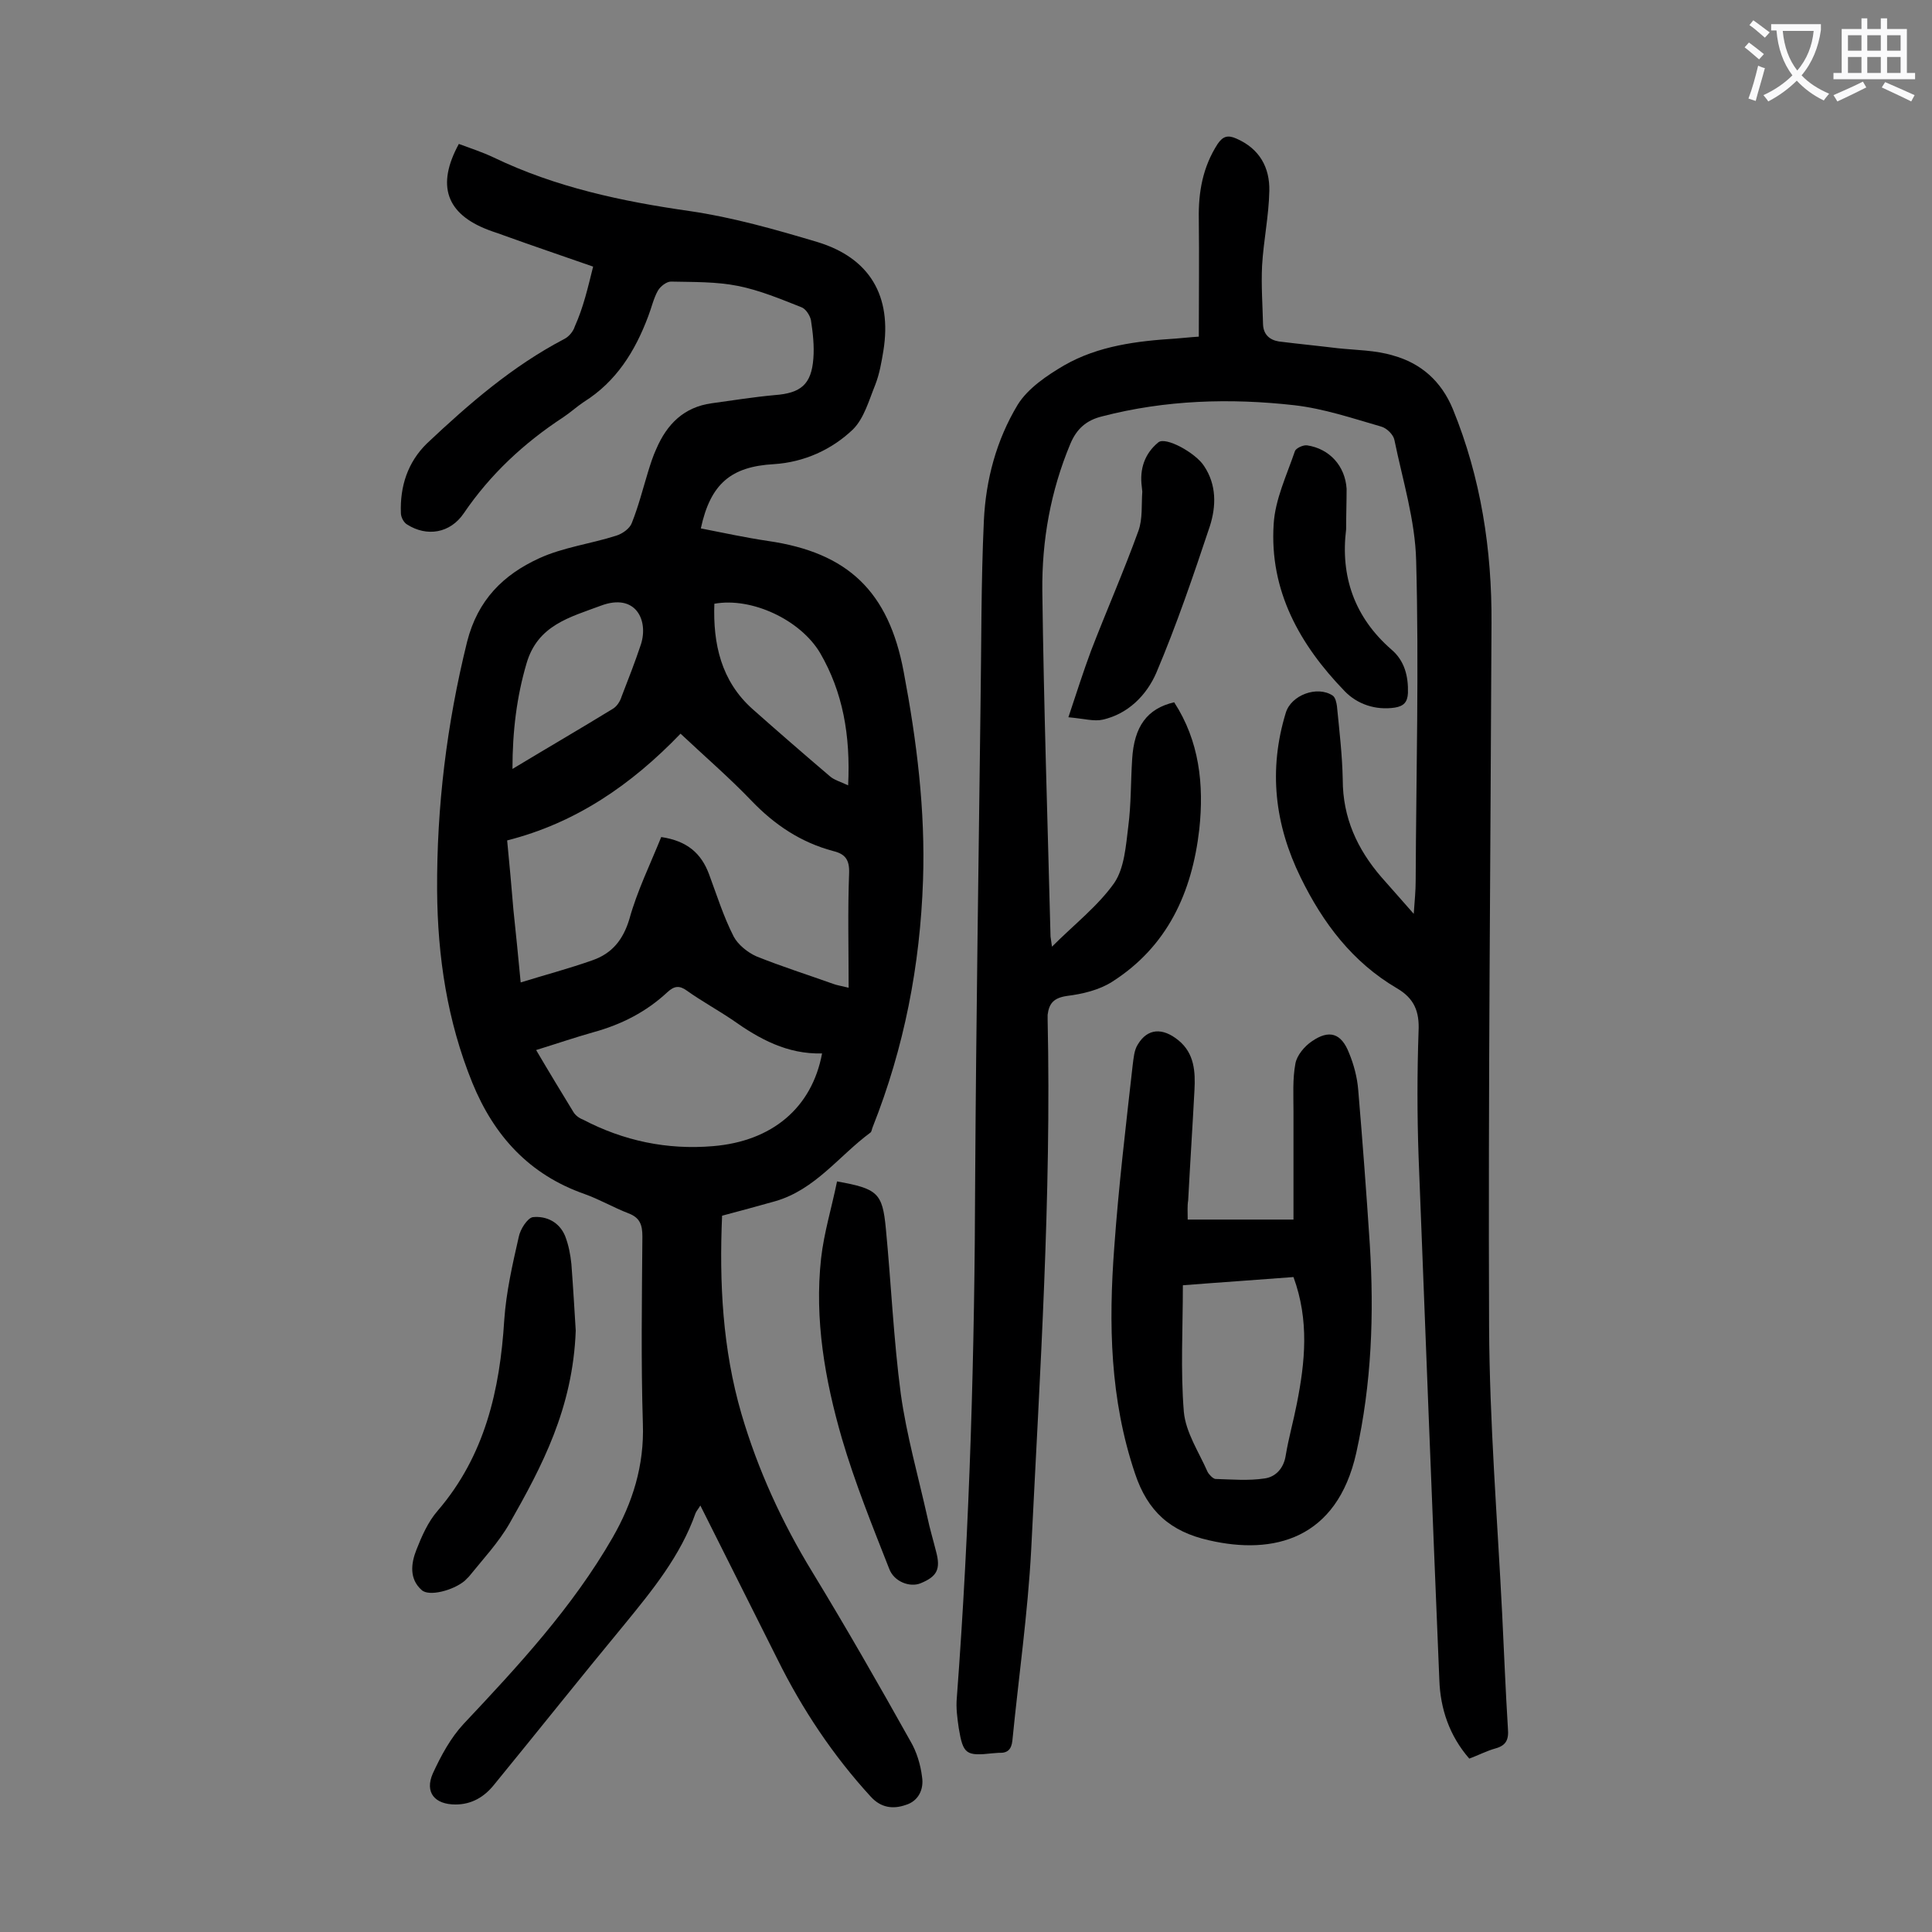
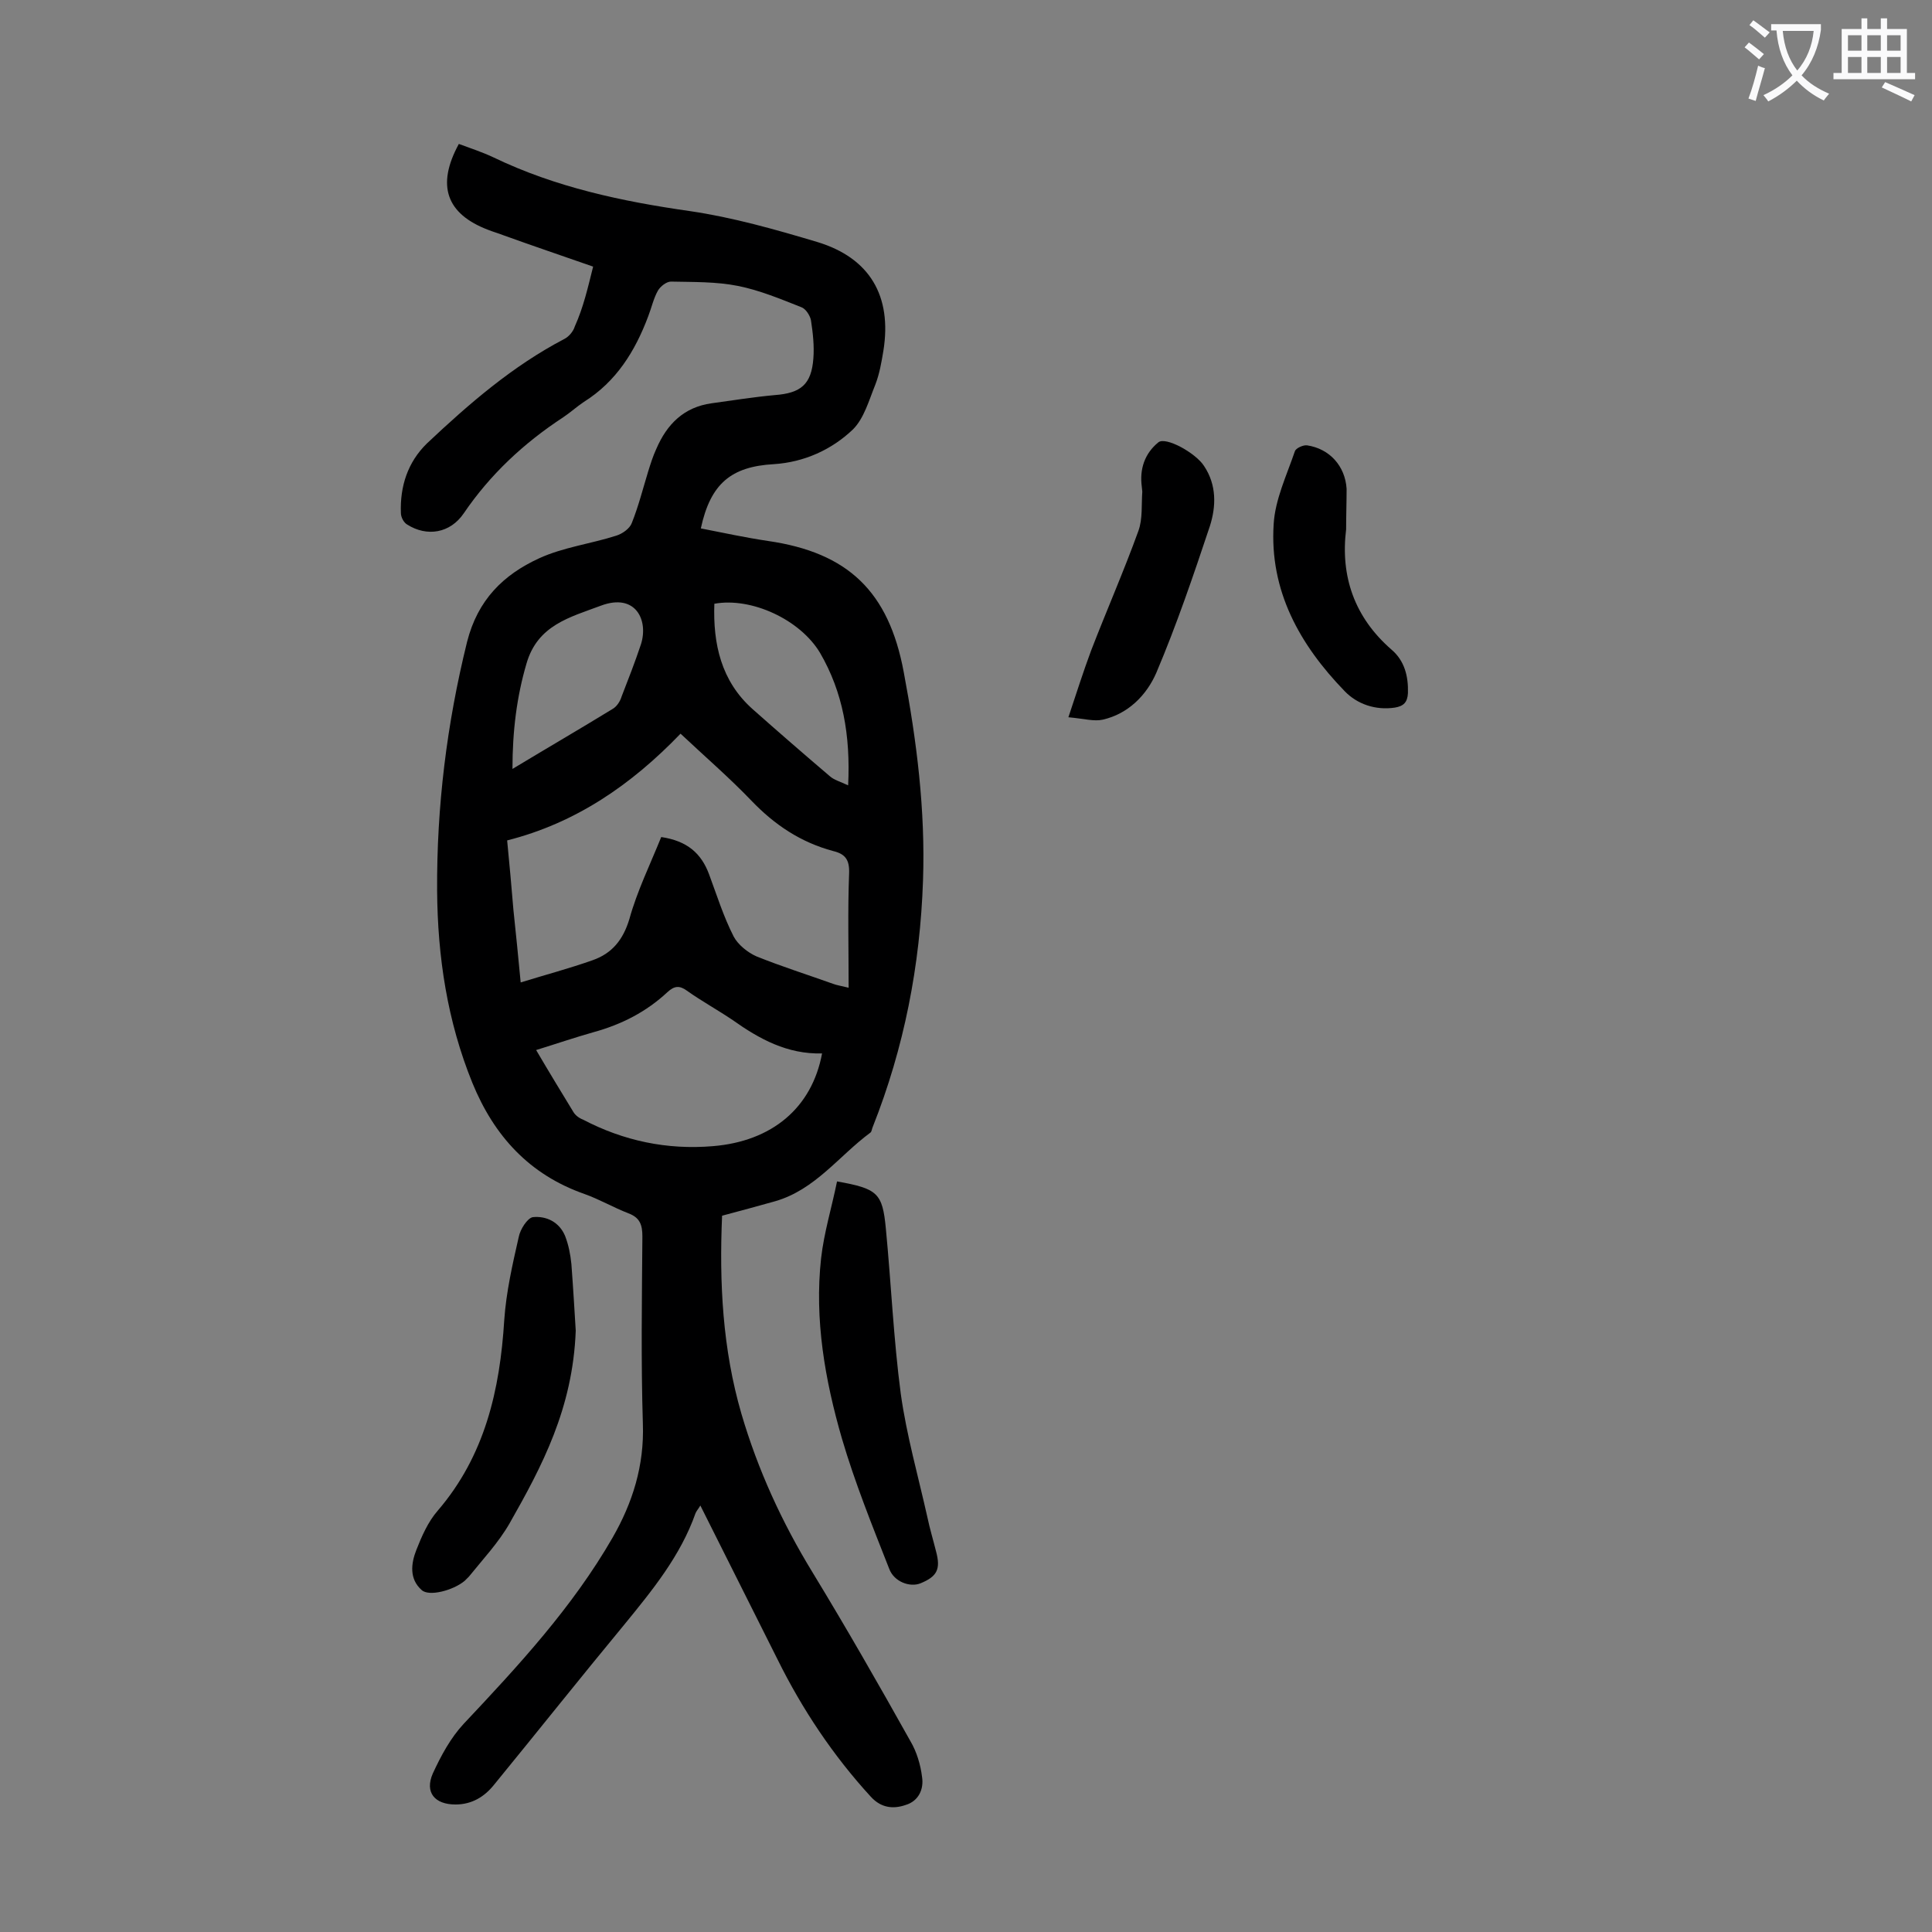
<svg xmlns="http://www.w3.org/2000/svg" enable-background="new 0 0 400 400" viewBox="0 0 400 400">
  <rect x="0" y="0" width="400" height="400" fill="#808080" stroke="none" />
  <g fill="#000001">
    <path d="m122.8 55.2c-6.3-2.2-12.5-4.3-18.6-6.5-1-.4-2.1-.7-3.1-1.1-8.7-3.3-10.8-9.2-6.1-17.8 2.4.9 4.9 1.7 7.2 2.8 12.9 6.2 26.6 9.1 40.6 11.1 8.9 1.3 17.7 3.8 26.4 6.4 10.9 3.3 15.5 11.2 13.7 22.5-.4 2.4-.8 4.8-1.7 7.1-1.3 3.2-2.3 6.9-4.6 9.2-4.4 4.2-10.1 6.8-16.4 7.2-8.8.5-13.1 4-15.1 13.3 4.6.9 9.2 1.9 13.9 2.6 16.6 2.4 25 10.5 28.1 27.1 2.7 14.3 4.5 28.6 4 43.2-.6 17.6-3.9 34.6-10.4 51-.2.4-.2 1-.5 1.2-6.5 4.8-11.4 11.8-19.7 14.2-3.6 1-7.2 2-11 3-.6 13.9.1 27.6 4 41 3.4 11.6 8.4 22.5 14.7 32.8 7 11.5 13.7 23.2 20.3 35 1.3 2.2 2.1 4.9 2.4 7.4.4 2.5-.7 5-3.4 5.8-2.6.9-5.1.6-7.2-1.7-7.8-8.5-14.2-18.1-19.3-28.4-5.3-10.6-10.6-21.1-16-31.9-.4.7-.8 1.1-1 1.6-3.1 8.8-8.9 15.9-14.7 23-9.1 11-18 22.2-27 33.2-2 2.5-4.6 4.1-8 4.1-4.3 0-6.4-2.5-4.7-6.4 1.7-3.7 3.7-7.4 6.4-10.3 11.3-12 22.5-24.1 30.8-38.5 4.2-7.3 6.6-15 6.3-23.6-.4-12.9-.2-25.9-.1-38.8 0-2.4-.5-3.9-2.9-4.8-3.1-1.2-6-2.9-9.1-4-11.4-4-18.7-12-23.2-23-5.2-12.8-7.2-26.1-7.3-39.8-.1-17.4 2-34.5 6.2-51.5 2.2-8.7 7.5-13.9 14.9-17.3 5-2.3 10.7-3 16-4.7 1.3-.4 2.8-1.5 3.2-2.6 1.4-3.5 2.3-7.1 3.4-10.7.5-1.6 1-3.2 1.7-4.7 2.2-5.1 5.7-8.6 11.4-9.4 4.4-.6 8.7-1.3 13.1-1.7 5.4-.4 7.6-2.2 8-7.6.2-2.6-.1-5.3-.5-7.9-.2-1-1.1-2.4-2-2.7-4.3-1.7-8.6-3.5-13.1-4.4s-9.2-.8-13.9-.9c-.9 0-2.2 1-2.7 1.9-.9 1.6-1.3 3.5-2 5.3-2.7 7.2-6.6 13.5-13.3 17.7-1.5 1-2.8 2.2-4.3 3.2-8.1 5.3-15.1 11.8-20.6 19.9-2.8 4.1-7.6 4.9-11.7 2.3-.7-.4-1.3-1.5-1.3-2.4-.2-5.5 1.4-10.5 5.4-14.4 8.7-8.2 17.7-16 28.4-21.6 1-.5 1.9-1.6 2.2-2.6 1.8-4 2.7-8 3.8-12.4zm14.1 118.1c5.4.8 8.3 3.4 9.9 7.7s3 8.8 5.1 12.9c.9 1.7 2.9 3.3 4.7 4.1 5.2 2.1 10.6 3.8 15.9 5.7.8.3 1.6.4 3.2.8 0-8.3-.2-16 .1-23.7.1-2.8-.8-4-3.3-4.6-6.7-1.8-12.1-5.4-16.9-10.4-4.6-4.8-9.7-9.2-14.7-13.9-10.2 10.6-21.7 18.5-35.9 22.1.5 5 .9 9.7 1.3 14.4.5 4.8 1 9.6 1.5 15 5.2-1.6 10.1-2.9 14.9-4.6 4-1.4 6.3-4.2 7.6-8.5 1.6-5.8 4.3-11.3 6.6-17zm33.3 44.8c-7.2.2-13-3-18.5-6.9-3.1-2.1-6.4-3.9-9.5-6.1-1.5-1.1-2.6-1-4 .3-4.4 4.1-9.5 6.7-15.3 8.3-3.9 1.1-7.7 2.4-11.9 3.7 2.7 4.6 5.2 8.7 7.7 12.8.4.7 1.2 1.3 2 1.6 8.4 4.4 17.4 6.3 26.9 5.5 12.2-1 20.5-7.9 22.6-19.2zm5.4-55.5c.5-10.4-1.1-19.3-5.8-27.4-4.1-6.9-14.2-11.6-21.9-10.2-.3 8.3 1.4 16 7.9 21.8 5.3 4.7 10.6 9.3 16 13.9.9.8 2.1 1.1 3.8 1.9zm-69.5-3.4c7.3-4.4 14-8.3 20.7-12.4.9-.5 1.6-1.6 1.9-2.6 1.4-3.6 2.8-7.2 4-10.8 1.6-5-1.1-10.7-8.3-8-6.4 2.4-13.1 4-15.4 12-2 6.8-2.9 13.9-2.9 21.8z" />
-     <path d="m217.8 196c4.7-4.7 9.5-8.4 12.9-13.2 2.1-3.1 2.4-7.7 2.9-11.7.6-4.6.5-9.3.8-13.9.4-6.8 3.1-10.5 8.7-11.8 5.2 8 6.2 17 5.2 26.3-1.5 13.1-6.6 24.3-18.1 31.6-2.7 1.7-6.1 2.5-9.3 2.9-2.7.4-3.7 1.5-4 3.9v1c.8 36.6-1.6 73.2-3.4 109.7-.7 13.2-2.6 26.4-3.9 39.6-.2 1.8-1 2.6-2.8 2.5-.4 0-.9.1-1.3.1-5.5.6-6.1.2-7-5.2-.3-2.1-.6-4.2-.4-6.3 2.7-35.9 3.7-71.8 3.8-107.7.2-32.4.7-64.8 1.1-97.2.2-12.9.1-25.9.7-38.8.4-8.5 2.6-16.7 7-24 2.1-3.4 6.1-6.1 9.7-8.2 7-4 15-5 23-5.5 1.5-.1 3-.3 4.8-.4 0-8.3.1-16.3 0-24.4-.1-5.5.8-10.7 3.9-15.5 1.1-1.6 2.1-1.9 3.9-1.1 4.8 2.1 6.9 6 6.8 10.8-.1 5.2-1.2 10.3-1.5 15.5-.2 4.1.1 8.1.2 12.2.1 2.1 1.4 3.2 3.3 3.5 4 .5 8.1.9 12.2 1.4 3.8.4 7.8.4 11.4 1.5 5.8 1.6 10 5.3 12.4 11.1 5.8 14.2 8.1 29.1 8 44.4-.2 48.5-.7 97.1-.5 145.6.1 19.8 1.7 39.5 2.7 59.3.4 8 .7 15.9 1.2 23.9.2 2.3-.4 3.5-2.6 4.1-1.8.5-3.5 1.4-5.4 2.1-4.1-4.7-6-10.3-6.2-16.3-1.5-36.1-2.9-72.2-4.3-108.4-.3-8.6-.3-17.3 0-25.9.2-4.1-.9-6.8-4.5-8.9-9.2-5.4-15.3-13.5-19.9-22.9-5.4-11-6.7-22.3-3.1-34.1 1.1-3.7 6.5-5.7 9.7-3.6.6.4.8 1.5.9 2.2.5 5.1 1.1 10.1 1.2 15.2 0 7.9 3 14.4 8 20.2 2 2.3 4.1 4.6 6.7 7.6.2-2.8.4-4.8.4-6.8.1-22.1.7-44.2.1-66.3-.2-8.4-2.8-16.7-4.5-25-.2-1.1-1.6-2.5-2.8-2.8-5.9-1.7-11.8-3.7-17.9-4.4-13.3-1.5-26.7-1.1-39.8 2.3-3.3.8-5.3 2.6-6.6 5.7-4.1 9.8-5.9 20-5.8 30.4.3 23.9 1.1 47.8 1.7 71.6.1.5.1.9.3 2.1z" />
-     <path d="m245.9 252.5h21.9c0-7.6 0-15.1 0-22.5 0-3.3-.2-6.6.4-9.8.3-1.7 1.9-3.6 3.4-4.6 3.6-2.5 6.1-1.7 7.7 2.4 1 2.4 1.7 5.1 1.9 7.6.9 10.7 1.7 21.3 2.4 32 .9 14.5.4 28.8-2.8 43.2-4 17.9-17.1 21.2-30.5 18.1-8-1.8-12.7-6-15.3-13.8-5.2-15.4-5.5-31-4.3-46.9.9-12.6 2.4-25.1 3.8-37.6.2-1.5.3-3.2 1.1-4.4 2-3.3 5.1-3.5 8.4-.8s3.5 6.5 3.3 10.3c-.4 7.6-.9 15.2-1.3 22.8-.2 1.2-.1 2.4-.1 4zm21.9 11.9c-7.7.6-15.3 1.1-22.9 1.7 0 9-.5 17.6.2 26.2.4 4.3 3.1 8.3 4.9 12.4.3.6 1.1 1.4 1.6 1.5 3.4.1 6.9.4 10.2-.1 2.3-.3 4-2.1 4.4-4.8.6-3.6 1.6-7.1 2.3-10.7 1.7-8.6 2.6-17.2-.7-26.2z" />
    <path d="m119.2 275.5c-.6 16.1-7 28.1-13.7 39.9-2.3 4-5.5 7.4-8.4 11-.3.3-.6.6-.9.9-2.4 2-7.4 3.3-8.9 1.9-2.6-2.3-2.2-5.5-1.1-8.3s2.4-5.8 4.4-8.1c9.8-11.4 12.9-25 13.8-39.5.4-5.8 1.7-11.5 3-17.2.3-1.6 1.8-3.9 2.9-4.1 2.8-.3 5.5 1 6.7 3.9.7 1.8 1.1 3.8 1.3 5.8.4 5.3.7 10.6.9 13.8z" />
    <path d="m173.3 244.6c8.4 1.5 9.4 2.4 10.1 9.7 1.1 11.4 1.6 23 3.1 34.3 1.2 8.6 3.6 17 5.5 25.5.5 2.4 1.2 4.7 1.8 7.1 1 3.7.2 5.2-3.2 6.6-2.2.9-5.5-.3-6.5-3-3.5-8.9-7.1-17.8-9.8-27-3.5-12.1-5.7-24.6-4.3-37.3.6-5.3 2.2-10.5 3.3-15.9z" />
    <path d="m221.2 148.5c1.7-5.1 3.1-9.5 4.7-13.8 3.2-8.3 6.8-16.5 9.8-24.8.9-2.5.6-5.4.8-8.1 0-.3-.1-.7-.1-1-.5-3.7.6-6.9 3.4-9.2 1.5-1.3 7.8 2.2 9.5 4.9 2.6 3.9 2.5 8.3 1.2 12.4-3.4 10.2-6.9 20.5-11.1 30.4-2 4.6-5.8 8.5-11.1 9.7-1.8.4-3.8-.2-7.1-.5z" />
    <path d="m278.7 109.6c-1.2 9.7 1.7 18.2 9.4 24.9 2.7 2.3 3.5 5.5 3.4 9-.1 1.9-.9 2.7-2.7 3-4 .6-7.8-.7-10.4-3.4-9.3-9.6-15.6-20.8-14.7-34.6.3-5.1 2.7-10.1 4.4-15.1.2-.6 1.7-1.3 2.5-1.2 4.7.7 7.9 4.3 8.2 9 0 2.8-.1 5.4-.1 8.4z" />
  </g>
  <path d="m362.1 8.8c1.1.8 2.1 1.6 3.1 2.4l-1 1.1c-1.3-1.1-2.3-2-3-2.5zm1.9 4.8c.5.2.9.4 1.4.5-.6 2.3-1.3 4.5-1.9 6.8l-1.5-.5c.8-2.1 1.4-4.3 2-6.8zm-1-9.4c1.3.9 2.4 1.8 3.4 2.5l-1 1.1c-1.4-1.2-2.4-2.1-3.2-2.6zm3.7 2.2v-1.4h10.3v1.2c-.5 3.6-1.8 6.8-4 9.4 1.5 1.6 3.4 2.8 5.7 3.8-.3.4-.7.8-1.1 1.4-2.3-1.1-4.1-2.5-5.6-4.1-1.6 1.6-3.6 3.1-5.9 4.3-.3-.5-.7-.9-1-1.3 2.4-1.1 4.4-2.5 6-4.1-1.9-2.5-3-5.6-3.3-9.3h-1.1zm8.8 0h-6.4c.3 3.3 1.3 6 3 8.2 2-2.3 3.1-5.1 3.4-8.2z" fill="#fafafb" />
-   <path d="m385.3 3.8h1.3v2.2h2.8v-2.2h1.3v2.2h4.1v9.1h1.7v1.3h-16.9v-1.3h1.7v-9.1h4.1v-2.2zm.4 13.1.7 1.2c-1.8.9-3.8 1.9-6 2.9-.2-.4-.5-.8-.8-1.3 2.3-1 4.3-1.9 6.1-2.8zm-3.1-6.4h2.8v-3.2h-2.8zm0 4.6h2.8v-3.3h-2.8zm4-4.6h2.8v-3.2h-2.8zm0 4.6h2.8v-3.3h-2.8zm3.7 1.9c2.1.9 4.1 1.8 6.1 2.7l-.7 1.3c-2.2-1.1-4.2-2-6.1-2.9zm3.2-9.7h-2.8v3.2h2.8zm-2.8 7.8h2.8v-3.3h-2.8z" fill="#fafafb" />
+   <path d="m385.3 3.8h1.3v2.2h2.8v-2.2h1.3v2.2h4.1v9.1h1.7v1.3h-16.9v-1.3h1.7v-9.1h4.1v-2.2zm.4 13.1.7 1.2zm-3.1-6.4h2.8v-3.2h-2.8zm0 4.6h2.8v-3.3h-2.8zm4-4.6h2.8v-3.2h-2.8zm0 4.6h2.8v-3.3h-2.8zm3.7 1.9c2.1.9 4.1 1.8 6.1 2.7l-.7 1.3c-2.2-1.1-4.2-2-6.1-2.9zm3.2-9.7h-2.8v3.2h2.8zm-2.8 7.8h2.8v-3.3h-2.8z" fill="#fafafb" />
</svg>